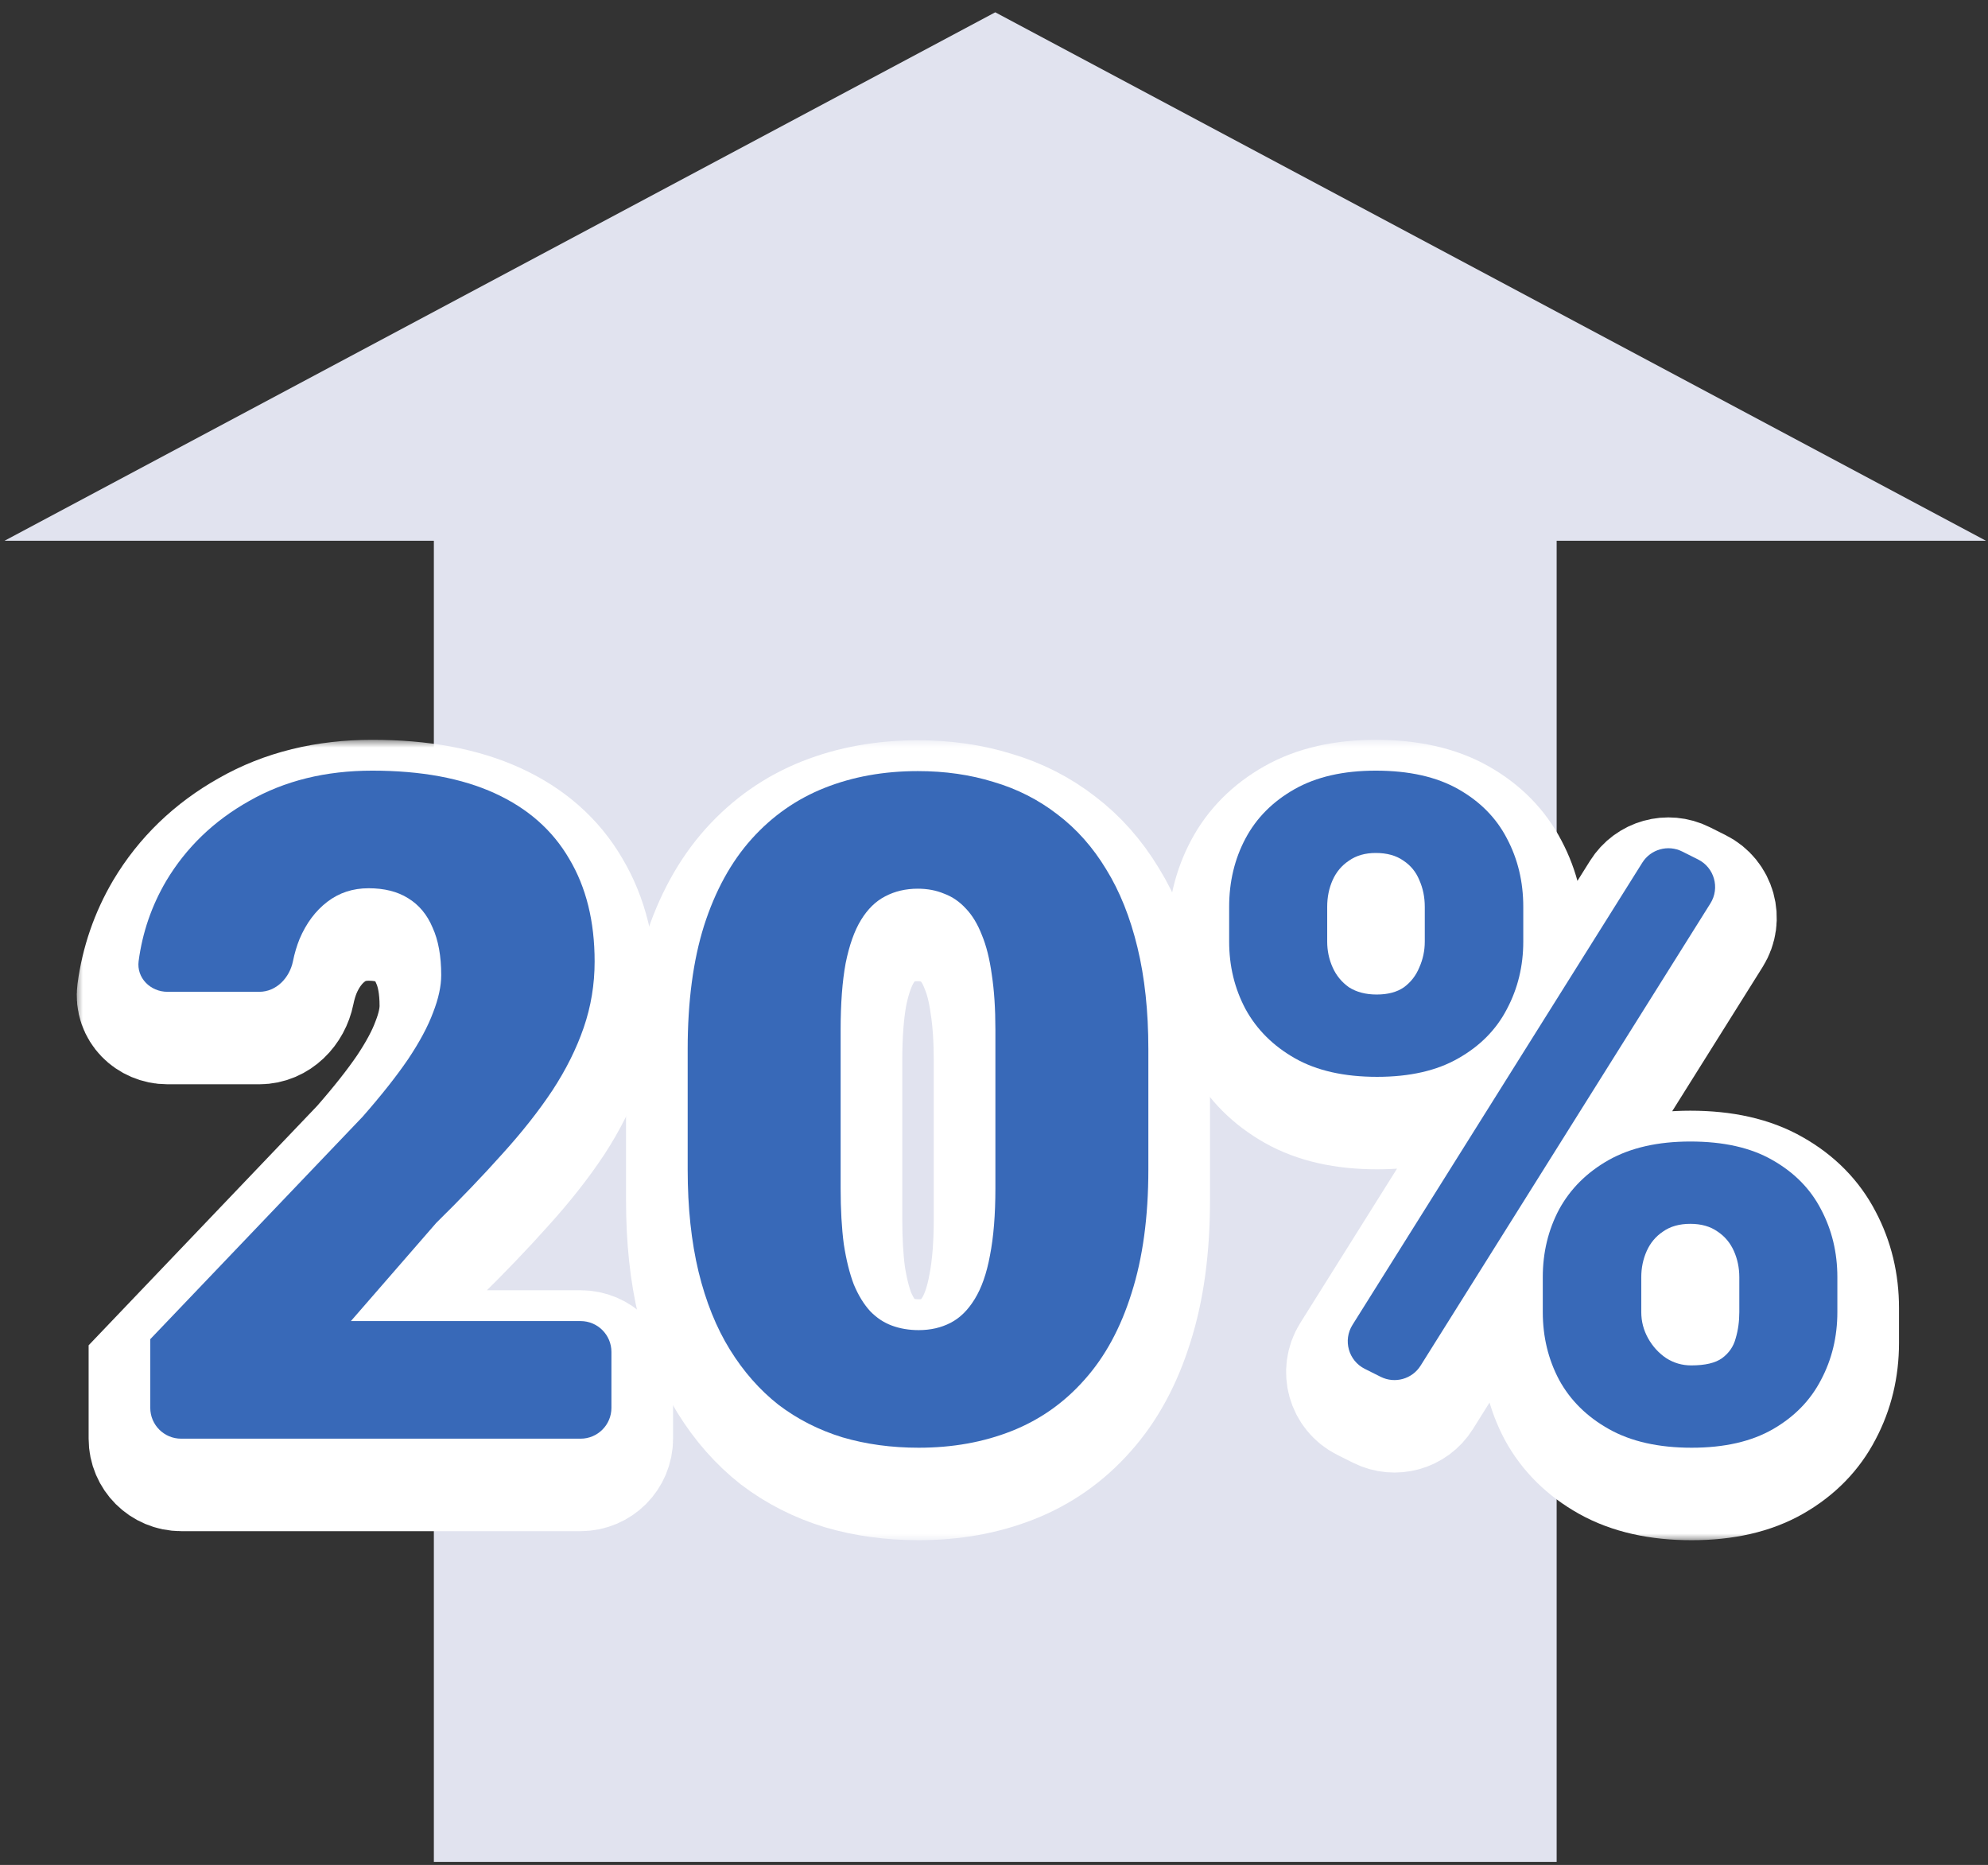
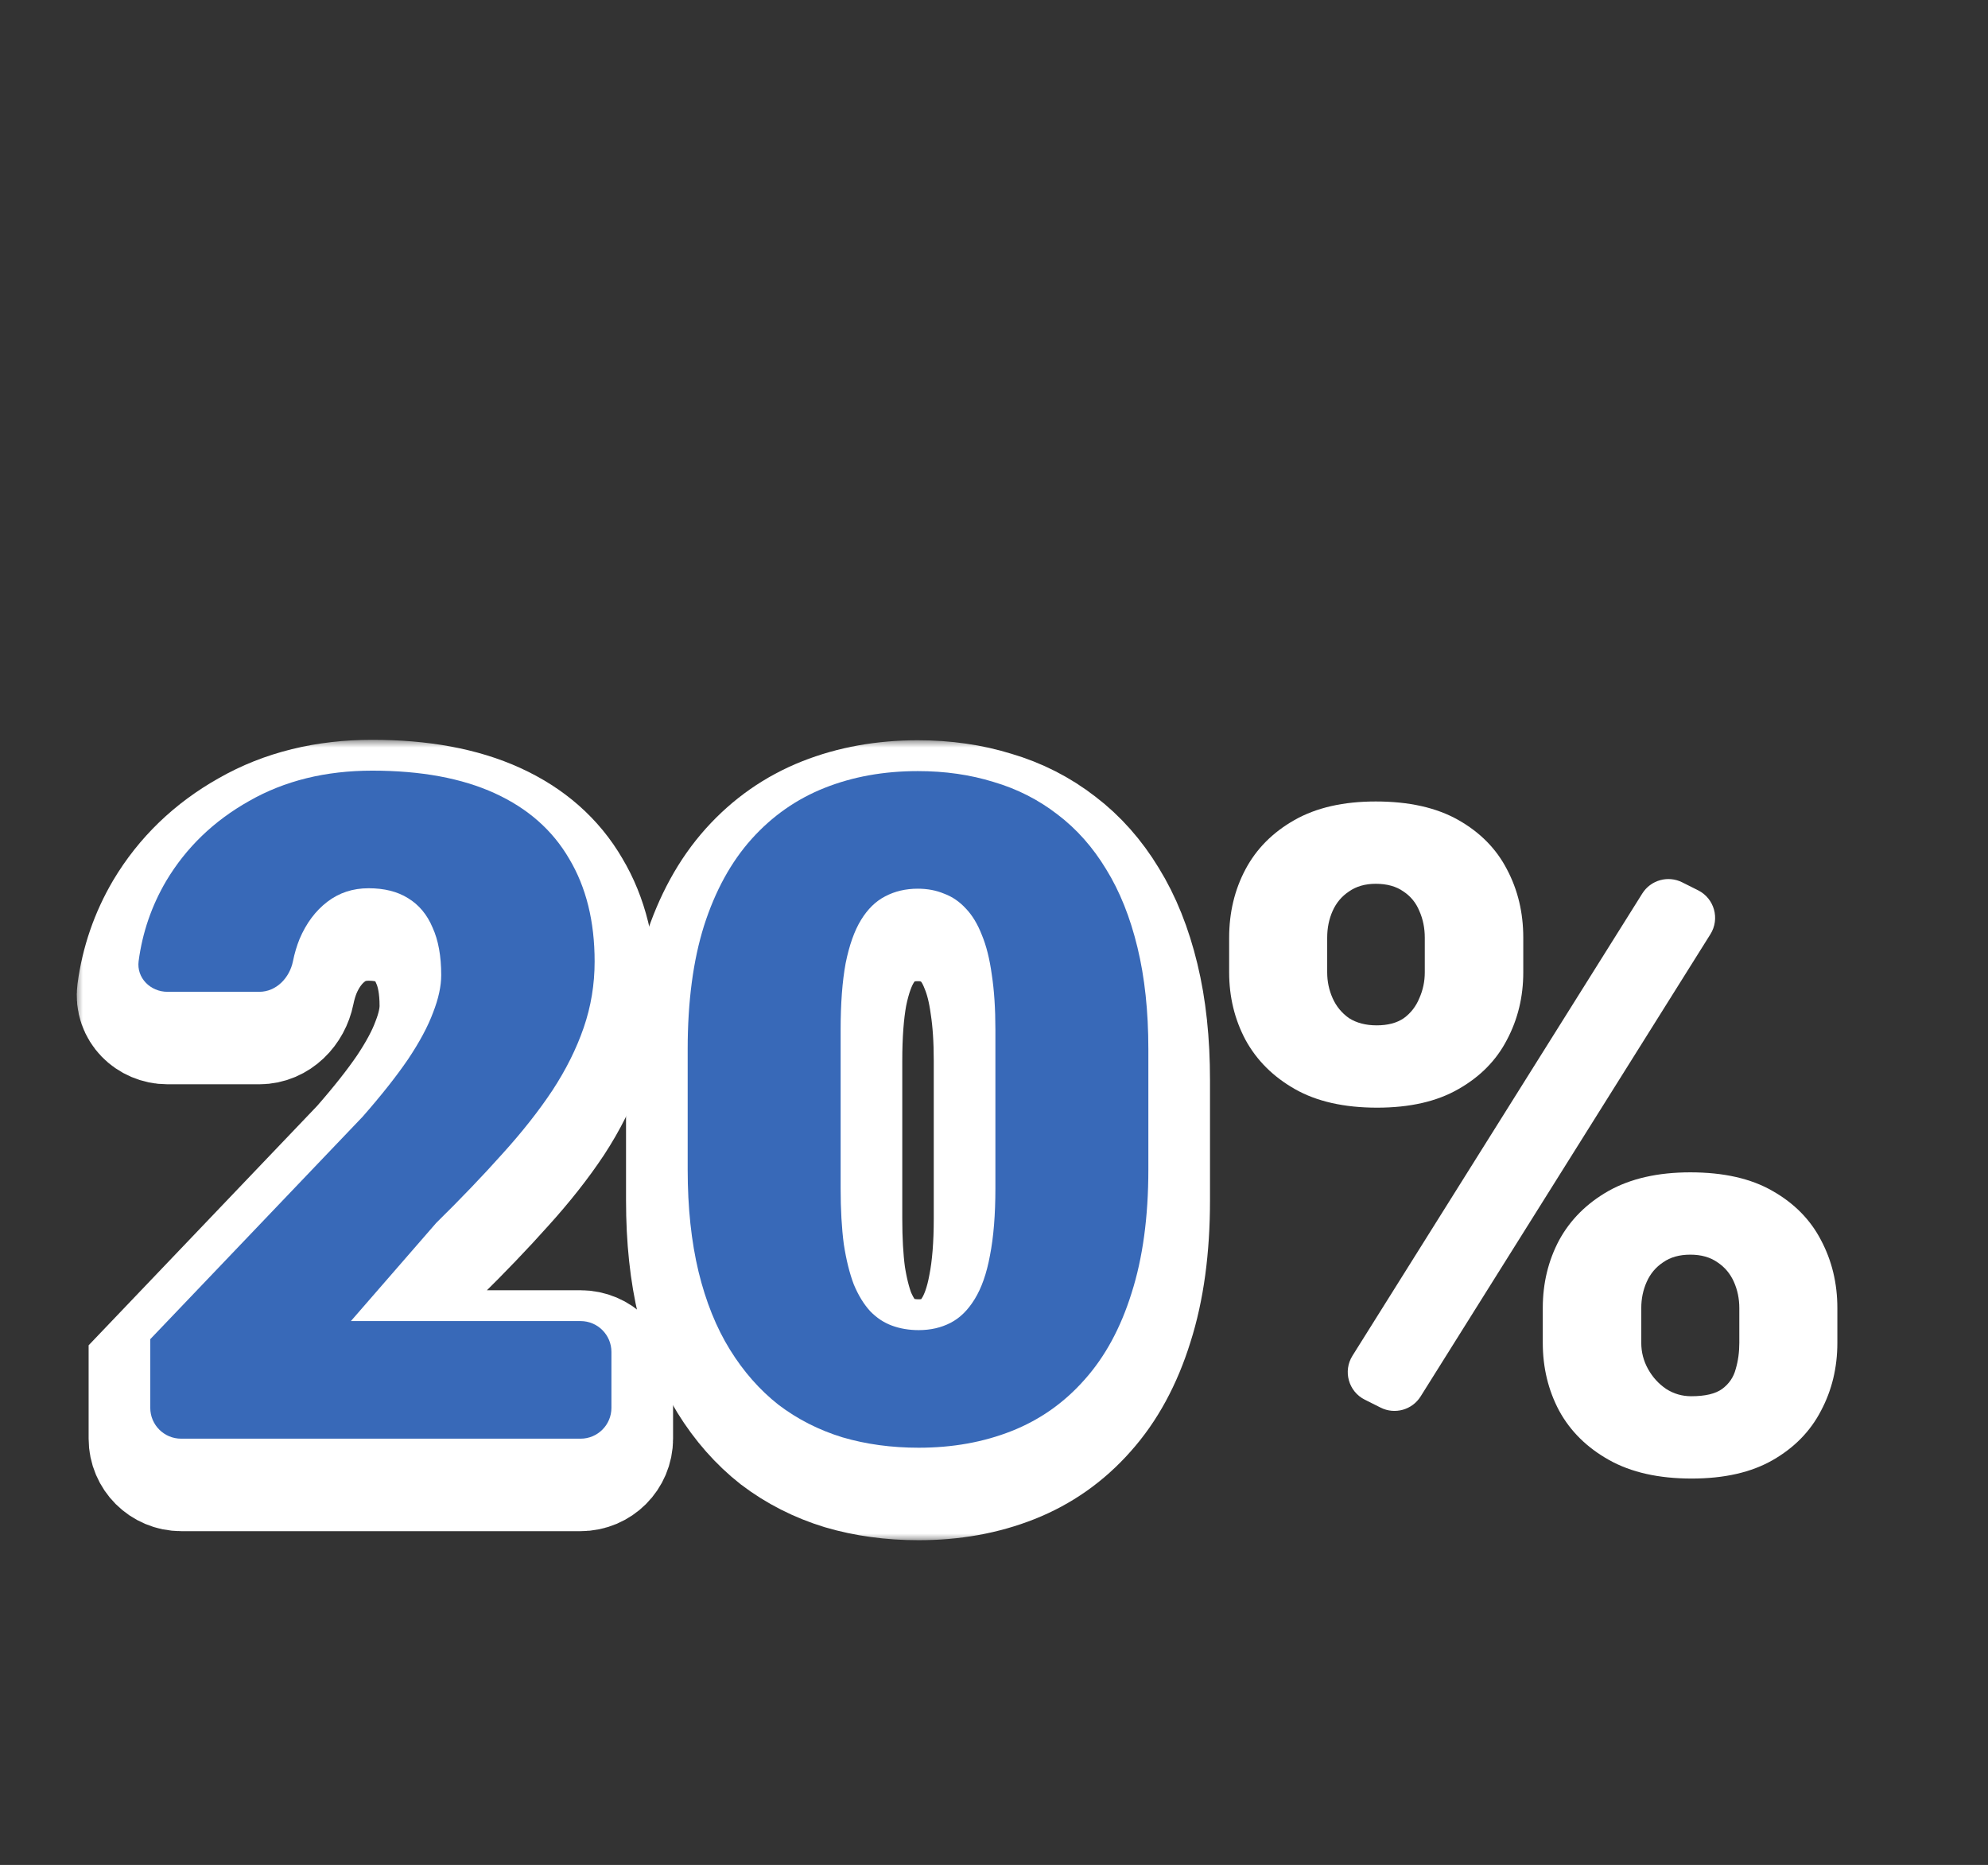
<svg xmlns="http://www.w3.org/2000/svg" width="129" height="121" viewBox="0 0 129 121" fill="none">
  <rect x="0" y="0" width="129" height="121" fill="#333333" stroke="none" />
-   <path fill-rule="evenodd" clip-rule="evenodd" d="M101.01 120.798H28.153V35.084H0.296L64.582 0.798L128.868 35.084H101.01V120.798Z" fill="#E1E3EF" />
  <mask id="path-2-outside-1_120_4989" maskUnits="userSpaceOnUse" x="4.868" y="48" width="119" height="52" fill="black">
    <rect fill="white" x="4.868" y="48" width="119" height="52" />
-     <path d="M37.675 87.712C38.779 87.712 39.675 88.608 39.675 89.712V93.342C39.675 94.446 38.779 95.342 37.675 95.342H11.751C10.647 95.342 9.751 94.446 9.751 93.342V88.886L23.535 74.448C24.752 73.059 25.734 71.817 26.48 70.722C27.226 69.607 27.766 68.599 28.1 67.699C28.453 66.799 28.63 65.987 28.63 65.264C28.63 64.031 28.444 63.004 28.07 62.182C27.717 61.341 27.187 60.706 26.48 60.275C25.793 59.845 24.939 59.63 23.918 59.63C22.897 59.63 22.003 59.923 21.238 60.51C20.472 61.097 19.873 61.899 19.441 62.916C19.256 63.372 19.113 63.854 19.011 64.362C18.793 65.444 17.927 66.349 16.823 66.349H10.868C9.763 66.349 8.852 65.45 8.996 64.355C9.242 62.5 9.837 60.768 10.782 59.16C12.078 56.989 13.874 55.257 16.172 53.966C18.469 52.655 21.13 52 24.153 52C27.314 52 29.965 52.489 32.105 53.467C34.246 54.445 35.856 55.864 36.936 57.722C38.035 59.561 38.585 61.782 38.585 64.383C38.585 65.87 38.349 67.298 37.878 68.668C37.407 70.037 36.729 71.397 35.846 72.746C34.962 74.077 33.882 75.446 32.606 76.855C31.349 78.263 29.916 79.76 28.306 81.344L22.769 87.712H37.675Z" />
    <path d="M74.516 70.076V77.882C74.516 80.953 74.153 83.624 73.427 85.893C72.72 88.162 71.699 90.04 70.364 91.527C69.048 93.014 67.477 94.119 65.651 94.843C63.825 95.567 61.813 95.929 59.614 95.929C57.847 95.929 56.197 95.704 54.666 95.254C53.134 94.784 51.75 94.08 50.513 93.141C49.296 92.182 48.245 90.989 47.362 89.561C46.478 88.133 45.801 86.45 45.329 84.514C44.858 82.557 44.623 80.347 44.623 77.882V70.076C44.623 66.985 44.976 64.315 45.683 62.065C46.409 59.796 47.44 57.918 48.775 56.431C50.111 54.944 51.691 53.839 53.517 53.115C55.343 52.391 57.356 52.029 59.555 52.029C61.322 52.029 62.961 52.264 64.473 52.734C66.005 53.184 67.389 53.888 68.626 54.846C69.863 55.785 70.913 56.969 71.777 58.397C72.661 59.825 73.338 61.517 73.81 63.474C74.281 65.41 74.516 67.611 74.516 70.076ZM64.591 79.085V68.814C64.591 67.445 64.513 66.252 64.356 65.234C64.218 64.217 64.002 63.356 63.708 62.652C63.433 61.948 63.089 61.38 62.677 60.95C62.264 60.5 61.793 60.177 61.263 59.982C60.752 59.767 60.183 59.659 59.555 59.659C58.769 59.659 58.063 59.825 57.434 60.158C56.826 60.471 56.305 60.979 55.873 61.684C55.441 62.388 55.108 63.327 54.872 64.501C54.656 65.674 54.548 67.112 54.548 68.814V79.085C54.548 80.474 54.617 81.687 54.754 82.724C54.911 83.741 55.127 84.611 55.402 85.335C55.697 86.04 56.05 86.617 56.462 87.067C56.875 87.497 57.346 87.81 57.876 88.006C58.406 88.201 58.985 88.299 59.614 88.299C60.38 88.299 61.067 88.142 61.675 87.829C62.284 87.516 62.804 87.008 63.236 86.304C63.688 85.58 64.022 84.631 64.238 83.457C64.473 82.264 64.591 80.806 64.591 79.085Z" />
    <path d="M79.759 63.092V60.833C79.759 59.209 80.112 57.732 80.819 56.402C81.526 55.071 82.586 54.005 84 53.203C85.414 52.401 87.171 52 89.272 52C91.432 52 93.219 52.401 94.632 53.203C96.046 54.005 97.096 55.071 97.784 56.402C98.49 57.732 98.844 59.209 98.844 60.833V63.092C98.844 64.677 98.49 66.134 97.784 67.465C97.096 68.795 96.046 69.861 94.632 70.663C93.238 71.465 91.481 71.866 89.36 71.866C87.22 71.866 85.443 71.465 84.029 70.663C82.616 69.861 81.546 68.795 80.819 67.465C80.112 66.134 79.759 64.677 79.759 63.092ZM86.121 60.833V63.092C86.121 63.679 86.238 64.237 86.474 64.765C86.71 65.293 87.063 65.723 87.534 66.056C88.025 66.369 88.624 66.525 89.331 66.525C90.057 66.525 90.646 66.369 91.098 66.056C91.55 65.723 91.883 65.293 92.099 64.765C92.335 64.237 92.453 63.679 92.453 63.092V60.833C92.453 60.207 92.335 59.63 92.099 59.101C91.883 58.573 91.54 58.153 91.069 57.84C90.597 57.507 89.999 57.341 89.272 57.341C88.585 57.341 88.006 57.507 87.534 57.84C87.063 58.153 86.71 58.573 86.474 59.101C86.238 59.63 86.121 60.207 86.121 60.833ZM100.11 87.125V84.866C100.11 83.262 100.464 81.794 101.171 80.464C101.897 79.134 102.967 78.068 104.381 77.266C105.814 76.463 107.581 76.062 109.682 76.062C111.842 76.062 113.619 76.463 115.013 77.266C116.427 78.068 117.477 79.134 118.165 80.464C118.871 81.794 119.225 83.262 119.225 84.866V87.125C119.225 88.729 118.871 90.197 118.165 91.527C117.477 92.857 116.437 93.923 115.043 94.725C113.649 95.528 111.891 95.929 109.771 95.929C107.63 95.929 105.844 95.528 104.41 94.725C102.977 93.923 101.897 92.857 101.171 91.527C100.464 90.197 100.11 88.729 100.11 87.125ZM106.501 84.866V87.125C106.501 87.732 106.649 88.299 106.943 88.827C107.238 89.355 107.63 89.786 108.121 90.118C108.612 90.431 109.152 90.588 109.741 90.588C110.644 90.588 111.312 90.431 111.744 90.118C112.196 89.786 112.49 89.355 112.628 88.827C112.785 88.299 112.863 87.732 112.863 87.125V84.866C112.863 84.259 112.745 83.692 112.51 83.164C112.274 82.636 111.921 82.215 111.449 81.902C110.978 81.569 110.389 81.403 109.682 81.403C108.975 81.403 108.386 81.569 107.915 81.902C107.444 82.215 107.091 82.636 106.855 83.164C106.619 83.692 106.501 84.259 106.501 84.866ZM110.189 57.763C111.244 58.292 111.614 59.614 110.987 60.613L92.182 90.603C91.634 91.476 90.512 91.79 89.591 91.328L88.559 90.811C87.504 90.282 87.134 88.96 87.761 87.961L106.567 57.971C107.114 57.098 108.236 56.784 109.157 57.246L110.189 57.763Z" />
  </mask>
  <path d="M37.675 87.712C38.779 87.712 39.675 88.608 39.675 89.712V93.342C39.675 94.446 38.779 95.342 37.675 95.342H11.751C10.647 95.342 9.751 94.446 9.751 93.342V88.886L23.535 74.448C24.752 73.059 25.734 71.817 26.48 70.722C27.226 69.607 27.766 68.599 28.1 67.699C28.453 66.799 28.63 65.987 28.63 65.264C28.63 64.031 28.444 63.004 28.07 62.182C27.717 61.341 27.187 60.706 26.48 60.275C25.793 59.845 24.939 59.63 23.918 59.63C22.897 59.63 22.003 59.923 21.238 60.51C20.472 61.097 19.873 61.899 19.441 62.916C19.256 63.372 19.113 63.854 19.011 64.362C18.793 65.444 17.927 66.349 16.823 66.349H10.868C9.763 66.349 8.852 65.45 8.996 64.355C9.242 62.5 9.837 60.768 10.782 59.16C12.078 56.989 13.874 55.257 16.172 53.966C18.469 52.655 21.13 52 24.153 52C27.314 52 29.965 52.489 32.105 53.467C34.246 54.445 35.856 55.864 36.936 57.722C38.035 59.561 38.585 61.782 38.585 64.383C38.585 65.87 38.349 67.298 37.878 68.668C37.407 70.037 36.729 71.397 35.846 72.746C34.962 74.077 33.882 75.446 32.606 76.855C31.349 78.263 29.916 79.76 28.306 81.344L22.769 87.712H37.675Z" fill="white" />
  <path d="M74.516 70.076V77.882C74.516 80.953 74.153 83.624 73.427 85.893C72.72 88.162 71.699 90.04 70.364 91.527C69.048 93.014 67.477 94.119 65.651 94.843C63.825 95.567 61.813 95.929 59.614 95.929C57.847 95.929 56.197 95.704 54.666 95.254C53.134 94.784 51.75 94.08 50.513 93.141C49.296 92.182 48.245 90.989 47.362 89.561C46.478 88.133 45.801 86.45 45.329 84.514C44.858 82.557 44.623 80.347 44.623 77.882V70.076C44.623 66.985 44.976 64.315 45.683 62.065C46.409 59.796 47.44 57.918 48.775 56.431C50.111 54.944 51.691 53.839 53.517 53.115C55.343 52.391 57.356 52.029 59.555 52.029C61.322 52.029 62.961 52.264 64.473 52.734C66.005 53.184 67.389 53.888 68.626 54.846C69.863 55.785 70.913 56.969 71.777 58.397C72.661 59.825 73.338 61.517 73.81 63.474C74.281 65.41 74.516 67.611 74.516 70.076ZM64.591 79.085V68.814C64.591 67.445 64.513 66.252 64.356 65.234C64.218 64.217 64.002 63.356 63.708 62.652C63.433 61.948 63.089 61.38 62.677 60.95C62.264 60.5 61.793 60.177 61.263 59.982C60.752 59.767 60.183 59.659 59.555 59.659C58.769 59.659 58.063 59.825 57.434 60.158C56.826 60.471 56.305 60.979 55.873 61.684C55.441 62.388 55.108 63.327 54.872 64.501C54.656 65.674 54.548 67.112 54.548 68.814V79.085C54.548 80.474 54.617 81.687 54.754 82.724C54.911 83.741 55.127 84.611 55.402 85.335C55.697 86.04 56.05 86.617 56.462 87.067C56.875 87.497 57.346 87.81 57.876 88.006C58.406 88.201 58.985 88.299 59.614 88.299C60.38 88.299 61.067 88.142 61.675 87.829C62.284 87.516 62.804 87.008 63.236 86.304C63.688 85.58 64.022 84.631 64.238 83.457C64.473 82.264 64.591 80.806 64.591 79.085Z" fill="white" />
  <path d="M79.759 63.092V60.833C79.759 59.209 80.112 57.732 80.819 56.402C81.526 55.071 82.586 54.005 84 53.203C85.414 52.401 87.171 52 89.272 52C91.432 52 93.219 52.401 94.632 53.203C96.046 54.005 97.096 55.071 97.784 56.402C98.49 57.732 98.844 59.209 98.844 60.833V63.092C98.844 64.677 98.49 66.134 97.784 67.465C97.096 68.795 96.046 69.861 94.632 70.663C93.238 71.465 91.481 71.866 89.36 71.866C87.22 71.866 85.443 71.465 84.029 70.663C82.616 69.861 81.546 68.795 80.819 67.465C80.112 66.134 79.759 64.677 79.759 63.092ZM86.121 60.833V63.092C86.121 63.679 86.238 64.237 86.474 64.765C86.71 65.293 87.063 65.723 87.534 66.056C88.025 66.369 88.624 66.525 89.331 66.525C90.057 66.525 90.646 66.369 91.098 66.056C91.55 65.723 91.883 65.293 92.099 64.765C92.335 64.237 92.453 63.679 92.453 63.092V60.833C92.453 60.207 92.335 59.63 92.099 59.101C91.883 58.573 91.54 58.153 91.069 57.84C90.597 57.507 89.999 57.341 89.272 57.341C88.585 57.341 88.006 57.507 87.534 57.84C87.063 58.153 86.71 58.573 86.474 59.101C86.238 59.63 86.121 60.207 86.121 60.833ZM100.11 87.125V84.866C100.11 83.262 100.464 81.794 101.171 80.464C101.897 79.134 102.967 78.068 104.381 77.266C105.814 76.463 107.581 76.062 109.682 76.062C111.842 76.062 113.619 76.463 115.013 77.266C116.427 78.068 117.477 79.134 118.165 80.464C118.871 81.794 119.225 83.262 119.225 84.866V87.125C119.225 88.729 118.871 90.197 118.165 91.527C117.477 92.857 116.437 93.923 115.043 94.725C113.649 95.528 111.891 95.929 109.771 95.929C107.63 95.929 105.844 95.528 104.41 94.725C102.977 93.923 101.897 92.857 101.171 91.527C100.464 90.197 100.11 88.729 100.11 87.125ZM106.501 84.866V87.125C106.501 87.732 106.649 88.299 106.943 88.827C107.238 89.355 107.63 89.786 108.121 90.118C108.612 90.431 109.152 90.588 109.741 90.588C110.644 90.588 111.312 90.431 111.744 90.118C112.196 89.786 112.49 89.355 112.628 88.827C112.785 88.299 112.863 87.732 112.863 87.125V84.866C112.863 84.259 112.745 83.692 112.51 83.164C112.274 82.636 111.921 82.215 111.449 81.902C110.978 81.569 110.389 81.403 109.682 81.403C108.975 81.403 108.386 81.569 107.915 81.902C107.444 82.215 107.091 82.636 106.855 83.164C106.619 83.692 106.501 84.259 106.501 84.866ZM110.189 57.763C111.244 58.292 111.614 59.614 110.987 60.613L92.182 90.603C91.634 91.476 90.512 91.79 89.591 91.328L88.559 90.811C87.504 90.282 87.134 88.96 87.761 87.961L106.567 57.971C107.114 57.098 108.236 56.784 109.157 57.246L110.189 57.763Z" fill="white" />
  <path d="M37.675 87.712C38.779 87.712 39.675 88.608 39.675 89.712V93.342C39.675 94.446 38.779 95.342 37.675 95.342H11.751C10.647 95.342 9.751 94.446 9.751 93.342V88.886L23.535 74.448C24.752 73.059 25.734 71.817 26.48 70.722C27.226 69.607 27.766 68.599 28.1 67.699C28.453 66.799 28.63 65.987 28.63 65.264C28.63 64.031 28.444 63.004 28.07 62.182C27.717 61.341 27.187 60.706 26.48 60.275C25.793 59.845 24.939 59.63 23.918 59.63C22.897 59.63 22.003 59.923 21.238 60.51C20.472 61.097 19.873 61.899 19.441 62.916C19.256 63.372 19.113 63.854 19.011 64.362C18.793 65.444 17.927 66.349 16.823 66.349H10.868C9.763 66.349 8.852 65.45 8.996 64.355C9.242 62.5 9.837 60.768 10.782 59.16C12.078 56.989 13.874 55.257 16.172 53.966C18.469 52.655 21.13 52 24.153 52C27.314 52 29.965 52.489 32.105 53.467C34.246 54.445 35.856 55.864 36.936 57.722C38.035 59.561 38.585 61.782 38.585 64.383C38.585 65.87 38.349 67.298 37.878 68.668C37.407 70.037 36.729 71.397 35.846 72.746C34.962 74.077 33.882 75.446 32.606 76.855C31.349 78.263 29.916 79.76 28.306 81.344L22.769 87.712H37.675Z" stroke="white" stroke-width="8" mask="url(#path-2-outside-1_120_4989)" />
  <path d="M74.516 70.076V77.882C74.516 80.953 74.153 83.624 73.427 85.893C72.72 88.162 71.699 90.04 70.364 91.527C69.048 93.014 67.477 94.119 65.651 94.843C63.825 95.567 61.813 95.929 59.614 95.929C57.847 95.929 56.197 95.704 54.666 95.254C53.134 94.784 51.75 94.08 50.513 93.141C49.296 92.182 48.245 90.989 47.362 89.561C46.478 88.133 45.801 86.45 45.329 84.514C44.858 82.557 44.623 80.347 44.623 77.882V70.076C44.623 66.985 44.976 64.315 45.683 62.065C46.409 59.796 47.44 57.918 48.775 56.431C50.111 54.944 51.691 53.839 53.517 53.115C55.343 52.391 57.356 52.029 59.555 52.029C61.322 52.029 62.961 52.264 64.473 52.734C66.005 53.184 67.389 53.888 68.626 54.846C69.863 55.785 70.913 56.969 71.777 58.397C72.661 59.825 73.338 61.517 73.81 63.474C74.281 65.41 74.516 67.611 74.516 70.076ZM64.591 79.085V68.814C64.591 67.445 64.513 66.252 64.356 65.234C64.218 64.217 64.002 63.356 63.708 62.652C63.433 61.948 63.089 61.38 62.677 60.95C62.264 60.5 61.793 60.177 61.263 59.982C60.752 59.767 60.183 59.659 59.555 59.659C58.769 59.659 58.063 59.825 57.434 60.158C56.826 60.471 56.305 60.979 55.873 61.684C55.441 62.388 55.108 63.327 54.872 64.501C54.656 65.674 54.548 67.112 54.548 68.814V79.085C54.548 80.474 54.617 81.687 54.754 82.724C54.911 83.741 55.127 84.611 55.402 85.335C55.697 86.04 56.05 86.617 56.462 87.067C56.875 87.497 57.346 87.81 57.876 88.006C58.406 88.201 58.985 88.299 59.614 88.299C60.38 88.299 61.067 88.142 61.675 87.829C62.284 87.516 62.804 87.008 63.236 86.304C63.688 85.58 64.022 84.631 64.238 83.457C64.473 82.264 64.591 80.806 64.591 79.085Z" stroke="white" stroke-width="8" mask="url(#path-2-outside-1_120_4989)" />
-   <path d="M79.759 63.092V60.833C79.759 59.209 80.112 57.732 80.819 56.402C81.526 55.071 82.586 54.005 84 53.203C85.414 52.401 87.171 52 89.272 52C91.432 52 93.219 52.401 94.632 53.203C96.046 54.005 97.096 55.071 97.784 56.402C98.49 57.732 98.844 59.209 98.844 60.833V63.092C98.844 64.677 98.49 66.134 97.784 67.465C97.096 68.795 96.046 69.861 94.632 70.663C93.238 71.465 91.481 71.866 89.36 71.866C87.22 71.866 85.443 71.465 84.029 70.663C82.616 69.861 81.546 68.795 80.819 67.465C80.112 66.134 79.759 64.677 79.759 63.092ZM86.121 60.833V63.092C86.121 63.679 86.238 64.237 86.474 64.765C86.71 65.293 87.063 65.723 87.534 66.056C88.025 66.369 88.624 66.525 89.331 66.525C90.057 66.525 90.646 66.369 91.098 66.056C91.55 65.723 91.883 65.293 92.099 64.765C92.335 64.237 92.453 63.679 92.453 63.092V60.833C92.453 60.207 92.335 59.63 92.099 59.101C91.883 58.573 91.54 58.153 91.069 57.84C90.597 57.507 89.999 57.341 89.272 57.341C88.585 57.341 88.006 57.507 87.534 57.84C87.063 58.153 86.71 58.573 86.474 59.101C86.238 59.63 86.121 60.207 86.121 60.833ZM100.11 87.125V84.866C100.11 83.262 100.464 81.794 101.171 80.464C101.897 79.134 102.967 78.068 104.381 77.266C105.814 76.463 107.581 76.062 109.682 76.062C111.842 76.062 113.619 76.463 115.013 77.266C116.427 78.068 117.477 79.134 118.165 80.464C118.871 81.794 119.225 83.262 119.225 84.866V87.125C119.225 88.729 118.871 90.197 118.165 91.527C117.477 92.857 116.437 93.923 115.043 94.725C113.649 95.528 111.891 95.929 109.771 95.929C107.63 95.929 105.844 95.528 104.41 94.725C102.977 93.923 101.897 92.857 101.171 91.527C100.464 90.197 100.11 88.729 100.11 87.125ZM106.501 84.866V87.125C106.501 87.732 106.649 88.299 106.943 88.827C107.238 89.355 107.63 89.786 108.121 90.118C108.612 90.431 109.152 90.588 109.741 90.588C110.644 90.588 111.312 90.431 111.744 90.118C112.196 89.786 112.49 89.355 112.628 88.827C112.785 88.299 112.863 87.732 112.863 87.125V84.866C112.863 84.259 112.745 83.692 112.51 83.164C112.274 82.636 111.921 82.215 111.449 81.902C110.978 81.569 110.389 81.403 109.682 81.403C108.975 81.403 108.386 81.569 107.915 81.902C107.444 82.215 107.091 82.636 106.855 83.164C106.619 83.692 106.501 84.259 106.501 84.866ZM110.189 57.763C111.244 58.292 111.614 59.614 110.987 60.613L92.182 90.603C91.634 91.476 90.512 91.79 89.591 91.328L88.559 90.811C87.504 90.282 87.134 88.96 87.761 87.961L106.567 57.971C107.114 57.098 108.236 56.784 109.157 57.246L110.189 57.763Z" stroke="white" stroke-width="8" mask="url(#path-2-outside-1_120_4989)" />
  <path d="M37.675 85.712C38.779 85.712 39.675 86.608 39.675 87.712V91.342C39.675 92.446 38.779 93.342 37.675 93.342H11.751C10.647 93.342 9.751 92.446 9.751 91.342V86.886L23.535 72.448C24.752 71.059 25.734 69.817 26.48 68.722C27.226 67.607 27.766 66.599 28.1 65.699C28.453 64.799 28.63 63.987 28.63 63.264C28.63 62.031 28.444 61.004 28.07 60.182C27.717 59.341 27.187 58.706 26.48 58.275C25.793 57.845 24.939 57.63 23.918 57.63C22.897 57.63 22.003 57.923 21.238 58.51C20.472 59.097 19.873 59.899 19.441 60.916C19.256 61.372 19.113 61.854 19.011 62.361C18.793 63.444 17.927 64.349 16.823 64.349H10.868C9.763 64.349 8.852 63.45 8.996 62.355C9.242 60.5 9.837 58.768 10.782 57.16C12.078 54.989 13.874 53.257 16.172 51.966C18.469 50.655 21.13 50 24.153 50C27.314 50 29.965 50.489 32.105 51.467C34.246 52.445 35.856 53.864 36.936 55.722C38.035 57.561 38.585 59.782 38.585 62.383C38.585 63.87 38.349 65.298 37.878 66.668C37.407 68.037 36.729 69.397 35.846 70.746C34.962 72.077 33.882 73.446 32.606 74.855C31.349 76.263 29.916 77.76 28.306 79.344L22.769 85.712H37.675Z" fill="#3869B8" />
  <path d="M74.516 68.076V75.882C74.516 78.953 74.153 81.624 73.427 83.893C72.72 86.162 71.699 88.04 70.364 89.527C69.048 91.014 67.477 92.119 65.651 92.843C63.825 93.567 61.813 93.929 59.614 93.929C57.847 93.929 56.197 93.704 54.666 93.254C53.134 92.784 51.75 92.08 50.513 91.141C49.296 90.182 48.245 88.989 47.362 87.561C46.478 86.133 45.801 84.45 45.329 82.514C44.858 80.557 44.623 78.347 44.623 75.882V68.076C44.623 64.985 44.976 62.315 45.683 60.065C46.409 57.796 47.44 55.918 48.775 54.431C50.111 52.944 51.691 51.839 53.517 51.115C55.343 50.391 57.356 50.029 59.555 50.029C61.322 50.029 62.961 50.264 64.473 50.734C66.005 51.184 67.389 51.888 68.626 52.846C69.863 53.785 70.913 54.969 71.777 56.397C72.661 57.825 73.338 59.517 73.81 61.474C74.281 63.41 74.516 65.611 74.516 68.076ZM64.591 77.085V66.814C64.591 65.445 64.513 64.252 64.356 63.234C64.218 62.217 64.002 61.356 63.708 60.652C63.433 59.948 63.089 59.38 62.677 58.95C62.264 58.5 61.793 58.177 61.263 57.982C60.752 57.767 60.183 57.659 59.555 57.659C58.769 57.659 58.063 57.825 57.434 58.158C56.826 58.471 56.305 58.979 55.873 59.684C55.441 60.388 55.108 61.327 54.872 62.501C54.656 63.675 54.548 65.112 54.548 66.814V77.085C54.548 78.474 54.617 79.687 54.754 80.724C54.911 81.741 55.127 82.611 55.402 83.335C55.697 84.04 56.05 84.617 56.462 85.067C56.875 85.497 57.346 85.81 57.876 86.006C58.406 86.201 58.985 86.299 59.614 86.299C60.38 86.299 61.067 86.142 61.675 85.829C62.284 85.516 62.804 85.008 63.236 84.304C63.688 83.58 64.022 82.631 64.238 81.457C64.473 80.264 64.591 78.806 64.591 77.085Z" fill="#3869B8" />
-   <path d="M79.759 61.092V58.833C79.759 57.209 80.112 55.732 80.819 54.402C81.526 53.071 82.586 52.005 84 51.203C85.414 50.401 87.171 50 89.272 50C91.432 50 93.219 50.401 94.632 51.203C96.046 52.005 97.096 53.071 97.784 54.402C98.49 55.732 98.844 57.209 98.844 58.833V61.092C98.844 62.677 98.49 64.134 97.784 65.465C97.096 66.795 96.046 67.861 94.632 68.663C93.238 69.465 91.481 69.866 89.36 69.866C87.22 69.866 85.443 69.465 84.029 68.663C82.616 67.861 81.546 66.795 80.819 65.465C80.112 64.134 79.759 62.677 79.759 61.092ZM86.121 58.833V61.092C86.121 61.679 86.238 62.237 86.474 62.765C86.71 63.293 87.063 63.723 87.534 64.056C88.025 64.369 88.624 64.525 89.331 64.525C90.057 64.525 90.646 64.369 91.098 64.056C91.55 63.723 91.883 63.293 92.099 62.765C92.335 62.237 92.453 61.679 92.453 61.092V58.833C92.453 58.207 92.335 57.63 92.099 57.101C91.883 56.573 91.54 56.153 91.069 55.84C90.597 55.507 89.999 55.341 89.272 55.341C88.585 55.341 88.006 55.507 87.534 55.84C87.063 56.153 86.71 56.573 86.474 57.101C86.238 57.63 86.121 58.207 86.121 58.833ZM100.11 85.125V82.866C100.11 81.262 100.464 79.794 101.171 78.464C101.897 77.134 102.967 76.068 104.381 75.266C105.814 74.463 107.581 74.062 109.682 74.062C111.842 74.062 113.619 74.463 115.013 75.266C116.427 76.068 117.477 77.134 118.165 78.464C118.871 79.794 119.225 81.262 119.225 82.866V85.125C119.225 86.729 118.871 88.197 118.165 89.527C117.477 90.857 116.437 91.923 115.043 92.725C113.649 93.528 111.891 93.929 109.771 93.929C107.63 93.929 105.844 93.528 104.41 92.725C102.977 91.923 101.897 90.857 101.171 89.527C100.464 88.197 100.11 86.729 100.11 85.125ZM106.501 82.866V85.125C106.501 85.732 106.649 86.299 106.943 86.827C107.238 87.355 107.63 87.786 108.121 88.118C108.612 88.431 109.152 88.588 109.741 88.588C110.644 88.588 111.312 88.431 111.744 88.118C112.196 87.786 112.49 87.355 112.628 86.827C112.785 86.299 112.863 85.732 112.863 85.125V82.866C112.863 82.259 112.745 81.692 112.51 81.164C112.274 80.636 111.921 80.215 111.449 79.902C110.978 79.569 110.389 79.403 109.682 79.403C108.975 79.403 108.386 79.569 107.915 79.902C107.444 80.215 107.091 80.636 106.855 81.164C106.619 81.692 106.501 82.259 106.501 82.866ZM110.189 55.763C111.244 56.292 111.614 57.614 110.987 58.613L92.182 88.603C91.634 89.476 90.512 89.79 89.591 89.328L88.559 88.811C87.504 88.282 87.134 86.96 87.761 85.961L106.567 55.971C107.114 55.098 108.236 54.784 109.157 55.246L110.189 55.763Z" fill="#3869B8" />
</svg>